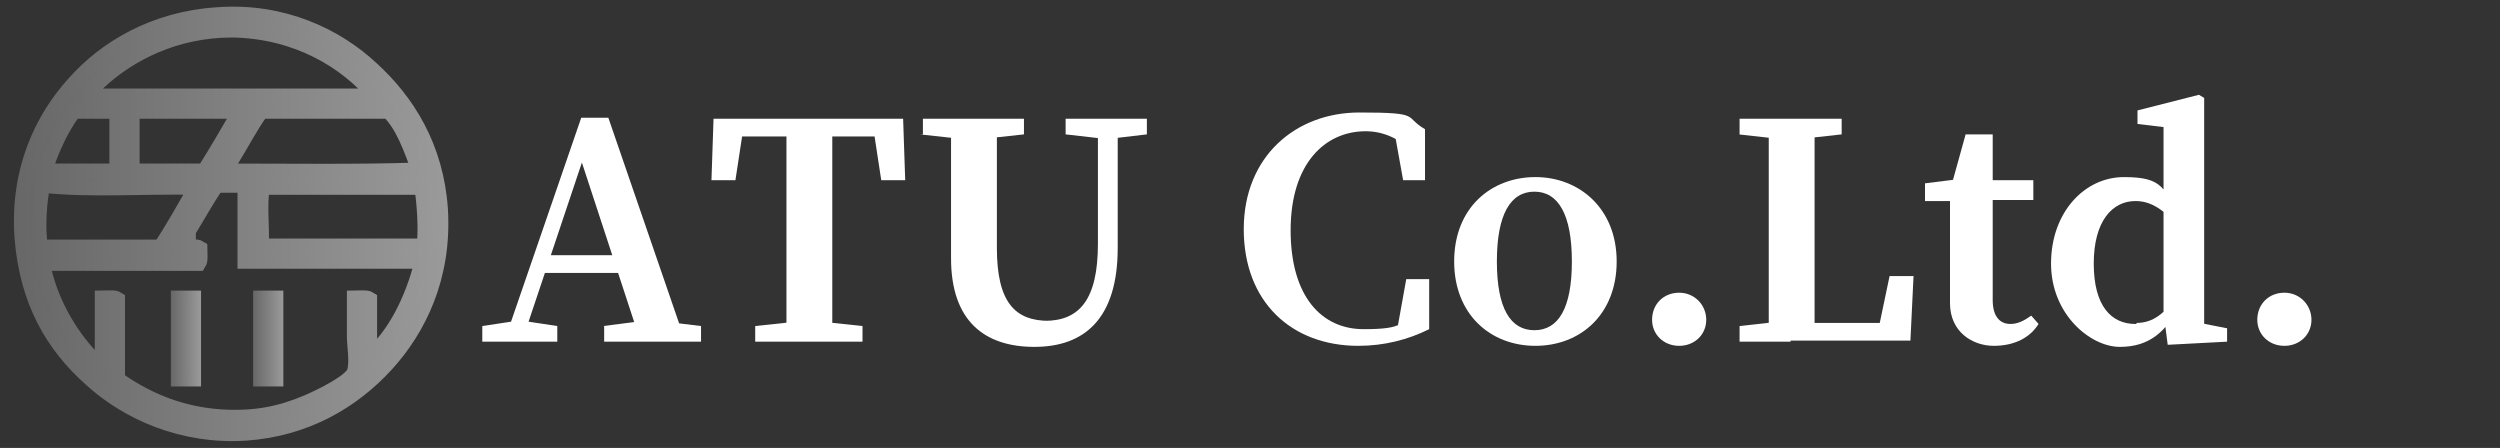
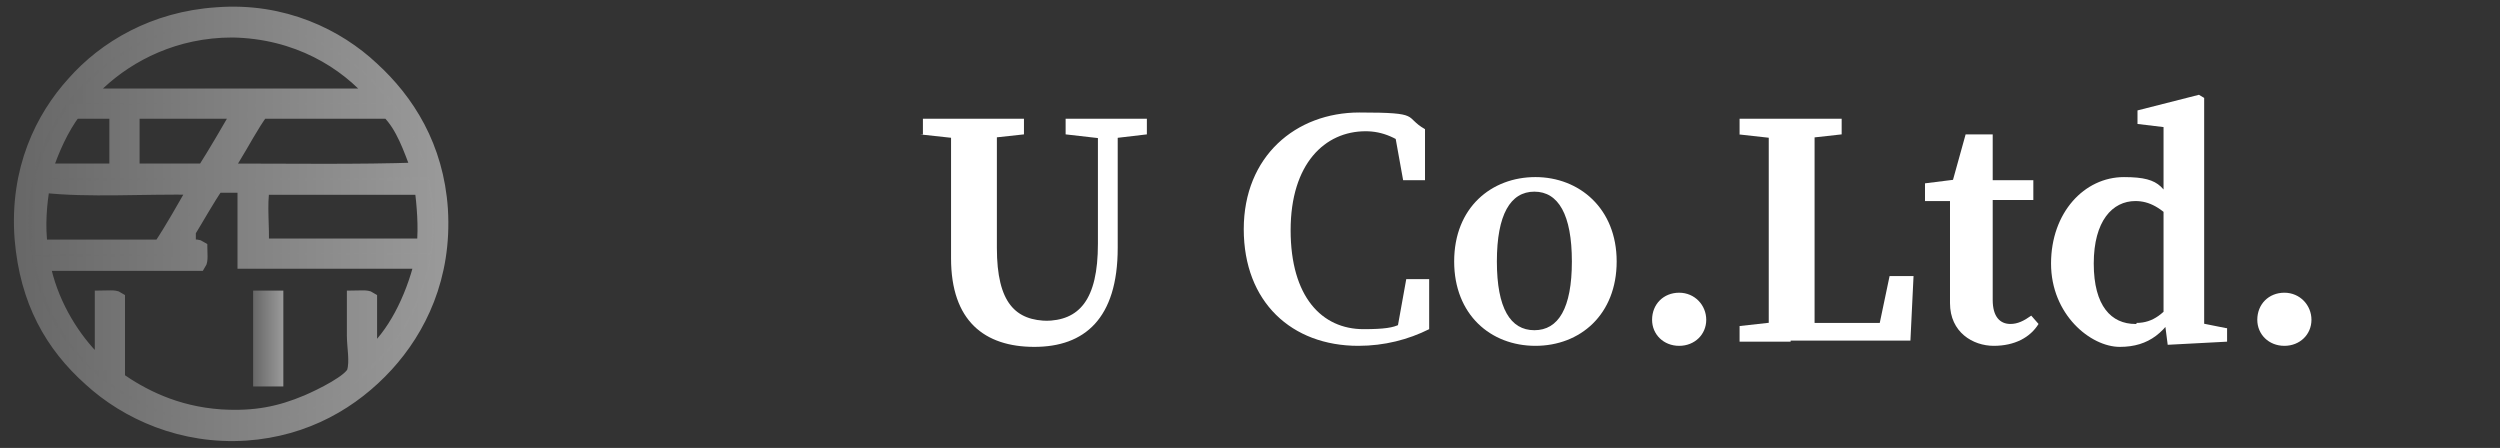
<svg xmlns="http://www.w3.org/2000/svg" id="_レイヤー_1" data-name=" レイヤー 1" version="1.1" viewBox="0 0 240 43">
  <rect x="0" y="0" width="240" height="43" fill="#333333" stroke="none" />
  <defs>
    <style>
      .cls-1 {
        fill: url(#_名称未設定グラデーション);
        stroke: url(#_名称未設定グラデーション_2);
      }

      .cls-1, .cls-2, .cls-3 {
        fill-rule: evenodd;
        stroke-miterlimit: 10;
        stroke-width: 1.4px;
      }

      .cls-4 {
        fill: #fff;
        stroke-width: 0px;
      }

      .cls-2 {
        fill: url(#_名称未設定グラデーション_5);
        stroke: url(#_名称未設定グラデーション_6);
      }

      .cls-3 {
        fill: url(#_名称未設定グラデーション_3);
        stroke: url(#_名称未設定グラデーション_4);
      }
    </style>
    <linearGradient id="_名称未設定グラデーション" data-name="名称未設定グラデーション" x1="2" y1="22.5" x2="42.3" y2="22.5" gradientTransform="translate(0 44) scale(1 -1)" gradientUnits="userSpaceOnUse">
      <stop offset="0" stop-color="#676767" />
      <stop offset="1" stop-color="#9a9a9a" />
    </linearGradient>
    <linearGradient id="_名称未設定グラデーション_2" data-name="名称未設定グラデーション 2" x1="1.3" y1="22.5" x2="43" y2="22.5" gradientTransform="translate(0 44) scale(1 -1)" gradientUnits="userSpaceOnUse">
      <stop offset="0" stop-color="#676767" />
      <stop offset="1" stop-color="#9a9a9a" />
    </linearGradient>
    <linearGradient id="_名称未設定グラデーション_3" data-name="名称未設定グラデーション 3" x1="17.1" y1="11.5" x2="18.6" y2="11.5" gradientTransform="translate(0 44) scale(1 -1)" gradientUnits="userSpaceOnUse">
      <stop offset="0" stop-color="#676767" />
      <stop offset="1" stop-color="#9a9a9a" />
    </linearGradient>
    <linearGradient id="_名称未設定グラデーション_4" data-name="名称未設定グラデーション 4" x1="16.4" y1="11.5" x2="19.3" y2="11.5" gradientTransform="translate(0 44) scale(1 -1)" gradientUnits="userSpaceOnUse">
      <stop offset="0" stop-color="#676767" />
      <stop offset="1" stop-color="#9a9a9a" />
    </linearGradient>
    <linearGradient id="_名称未設定グラデーション_5" data-name="名称未設定グラデーション 5" x1="25" y1="11.5" x2="26.5" y2="11.5" gradientTransform="translate(0 44) scale(1 -1)" gradientUnits="userSpaceOnUse">
      <stop offset="0" stop-color="#676767" />
      <stop offset="1" stop-color="#9a9a9a" />
    </linearGradient>
    <linearGradient id="_名称未設定グラデーション_6" data-name="名称未設定グラデーション 6" x1="24.3" y1="11.5" x2="27.2" y2="11.5" gradientTransform="translate(0 44) scale(1 -1)" gradientUnits="userSpaceOnUse">
      <stop offset="0" stop-color="#676767" />
      <stop offset="1" stop-color="#9a9a9a" />
    </linearGradient>
  </defs>
  <g>
-     <path class="cls-4" d="M46.3,31.3l3.3-.5h.6l3.3.5v1.5h-7.2v-1.5h0ZM55.7,11.3h2.7l7.4,21.5h-4.3l-6-18.3,1-.8-6.4,19.1h-1.7l7.4-21.5s0,0-.1,0ZM52.1,24.5h8.7l.6,1.7h-9.8l.5-1.7ZM57.9,31.3l3.9-.5h1.4l4.1.5v1.5h-9.3v-1.5h-.1Z" />
-     <path class="cls-4" d="M69.6,13.1l1.9-1.7-.9,5.9h-2.3l.2-5.9h18.2l.2,5.9h-2.3l-.9-5.9,1.9,1.7h-16,0ZM78.1,30.8l4.7.5v1.5h-10.3v-1.5l4.7-.5h1.1s-.2,0-.2,0ZM75.5,21.3v-9.9h4.4v21.3h-4.4v-11.3h0Z" />
    <path class="cls-4" d="M88.6,12.9v-1.5h9.7v1.5l-4.6.5h-.8l-4.6-.5h.3ZM100.3,30.8c3.3,0,5.1-2,5.1-7.4v-12h1.9v12.4c0,6.8-3.2,9.5-8,9.5s-8-2.5-8-8.5v-13.3h4.4v12.3c0,5.3,1.8,7,5,7h-.4ZM105.8,13.3l-3.5-.4v-1.5h7.8v1.5l-3.4.4h-.9Z" />
    <path class="cls-4" d="M136.2,29.6v1.7l-2.1.5.9-5h2.2v4.8c-2,1-4.3,1.6-6.8,1.6-6.4,0-11-4.2-11-11.2s5-11.2,11.1-11.2,4.2.4,6.3,1.6v4.9h-2.1l-.9-5,2.1.5v1.9c-1.7-1.5-3.2-2.1-4.8-2.1-3.9,0-7.2,3.1-7.2,9.5s3,9.5,7,9.5,3.5-.6,5.2-1.9h.1Z" />
    <path class="cls-4" d="M139.6,25.1c0-5.2,3.6-8.1,7.8-8.1s7.8,3,7.8,8.1-3.5,8.1-7.8,8.1-7.8-3-7.8-8.1ZM150.9,25.1c0-4.5-1.3-6.7-3.6-6.7s-3.6,2.2-3.6,6.7,1.3,6.6,3.6,6.6,3.6-2.1,3.6-6.6Z" />
    <path class="cls-4" d="M158.6,30.7c0-1.5,1.1-2.6,2.6-2.6s2.6,1.2,2.6,2.6-1.1,2.5-2.6,2.5-2.6-1.1-2.6-2.5Z" />
    <path class="cls-4" d="M167,12.9v-1.5h9.8v1.5l-4.5.5h-.9l-4.5-.5h0ZM171.9,30.8v2h-4.9v-1.5l4.5-.5h.4ZM169.8,11.4h4.4v21.3h-4.4V11.4ZM183.7,26.5l-.3,6.2h-11.5v-1.7h10.3l-2.1,1.7,1.3-6.2h2.3Z" />
    <path class="cls-4" d="M193,31.1c.7,0,1.3-.3,2-.8l.7.8c-.8,1.3-2.3,2.1-4.3,2.1s-4.2-1.3-4.2-4.1v-9.8h-2.4v-1.7l4-.5-1.6,1.2,1.5-5.4h2.6v15.9c0,1.6.7,2.3,1.7,2.3h0ZM195.2,17.3v1.9h-5.9v-1.9h5.9Z" />
    <path class="cls-4" d="M205.1,31c1.6,0,2.7-.9,4-2.7l.3.7c-1.4,2.9-3.1,4.3-5.9,4.3s-6.6-3.1-6.6-8,3.2-8.3,7-8.3,3.8,1.1,5.4,3.9l-.3.7c-1.5-1.7-2.7-2.3-4-2.3-2.2,0-4,1.9-4,6s1.7,5.8,4,5.8h.1ZM213.8,31.5v1.3l-5.7.3-.4-3.1V12.2l-2.5-.3v-1.3l5.9-1.5.5.3v23.4l-1.4-2,3.5.7h.2-.1Z" />
    <path class="cls-4" d="M216.7,30.7c0-1.5,1.1-2.6,2.6-2.6s2.6,1.2,2.6,2.6-1.1,2.5-2.6,2.5-2.6-1.1-2.6-2.5Z" />
  </g>
  <g>
    <path class="cls-1" d="M20.8,1.4c6.4-.5,11.6,2.1,14.9,5.2,3.4,3.1,6.2,7.5,6.6,13.5.4,6.5-2.1,11.5-5.2,14.9-3.2,3.5-7.7,6.2-13.5,6.6-6.1.4-11.4-2-14.9-5.2-3.7-3.3-6.1-7.5-6.6-13.5-.5-6.6,2-11.6,5-14.9,3-3.4,7.7-6.2,13.7-6.6ZM22.3,2.9c-5.5,0-9.9,2.3-12.8,5-.3.3-1,.8-.9,1.3h27.4c-2.8-3.3-7.5-6.2-13.7-6.3ZM7.1,10.7c-1.2,1.6-2.1,3.6-2.8,5.7h6.9v-5.7h-4.1ZM12.7,10.7v5.7h6.9c1.2-1.9,2.3-3.8,3.4-5.7h-10.3ZM22.3,15.1c-.2.4-.7.9-.5,1.3,6.1,0,12.5.1,18.4-.1-.8-2.1-1.5-4.2-2.9-5.6h-12.2c-.9,1.2-1.9,3.1-2.7,4.4h0ZM3.7,23.7h11.7c1.2-1.8,2.3-3.8,3.4-5.7-4.9-.1-10.3.3-14.7-.2h0c-.3,1.7-.5,3.9-.2,6h-.2ZM18,22.4c-.2.4-.6.9-.5,1.3.5,0,1.4-.1,1.7.1,0,.5.1,1.2-.1,1.5H4.1c.7,3.6,2.6,6.8,4.7,9,.2.3.6.7,1,.6v-6.3c.5,0,1.2-.1,1.5.1v7.7c2.3,1.6,5.5,3.3,9.9,3.6,3.3.2,5.7-.3,8.3-1.4,1.4-.6,4.2-2,4.5-2.9.3-1,0-2.4,0-3.5v-3.6c.5,0,1.2-.1,1.5.1v5.5c2.3-1.9,4.1-5.4,5-9.1h-17v-7.3h-2.7c-.9,1.3-1.9,3.1-2.7,4.4v.2h0ZM25.1,23.6h15.6c.2-1.8,0-4-.2-5.6h-15.3c-.3,1.7,0,3.8-.1,5.6Z" />
-     <path class="cls-3" d="M18.6,28.6v7.8h-1.5v-7.8s1.5,0,1.5,0Z" />
    <path class="cls-2" d="M26.5,28.6v7.8h-1.5v-7.8s1.5,0,1.5,0Z" />
  </g>
</svg>